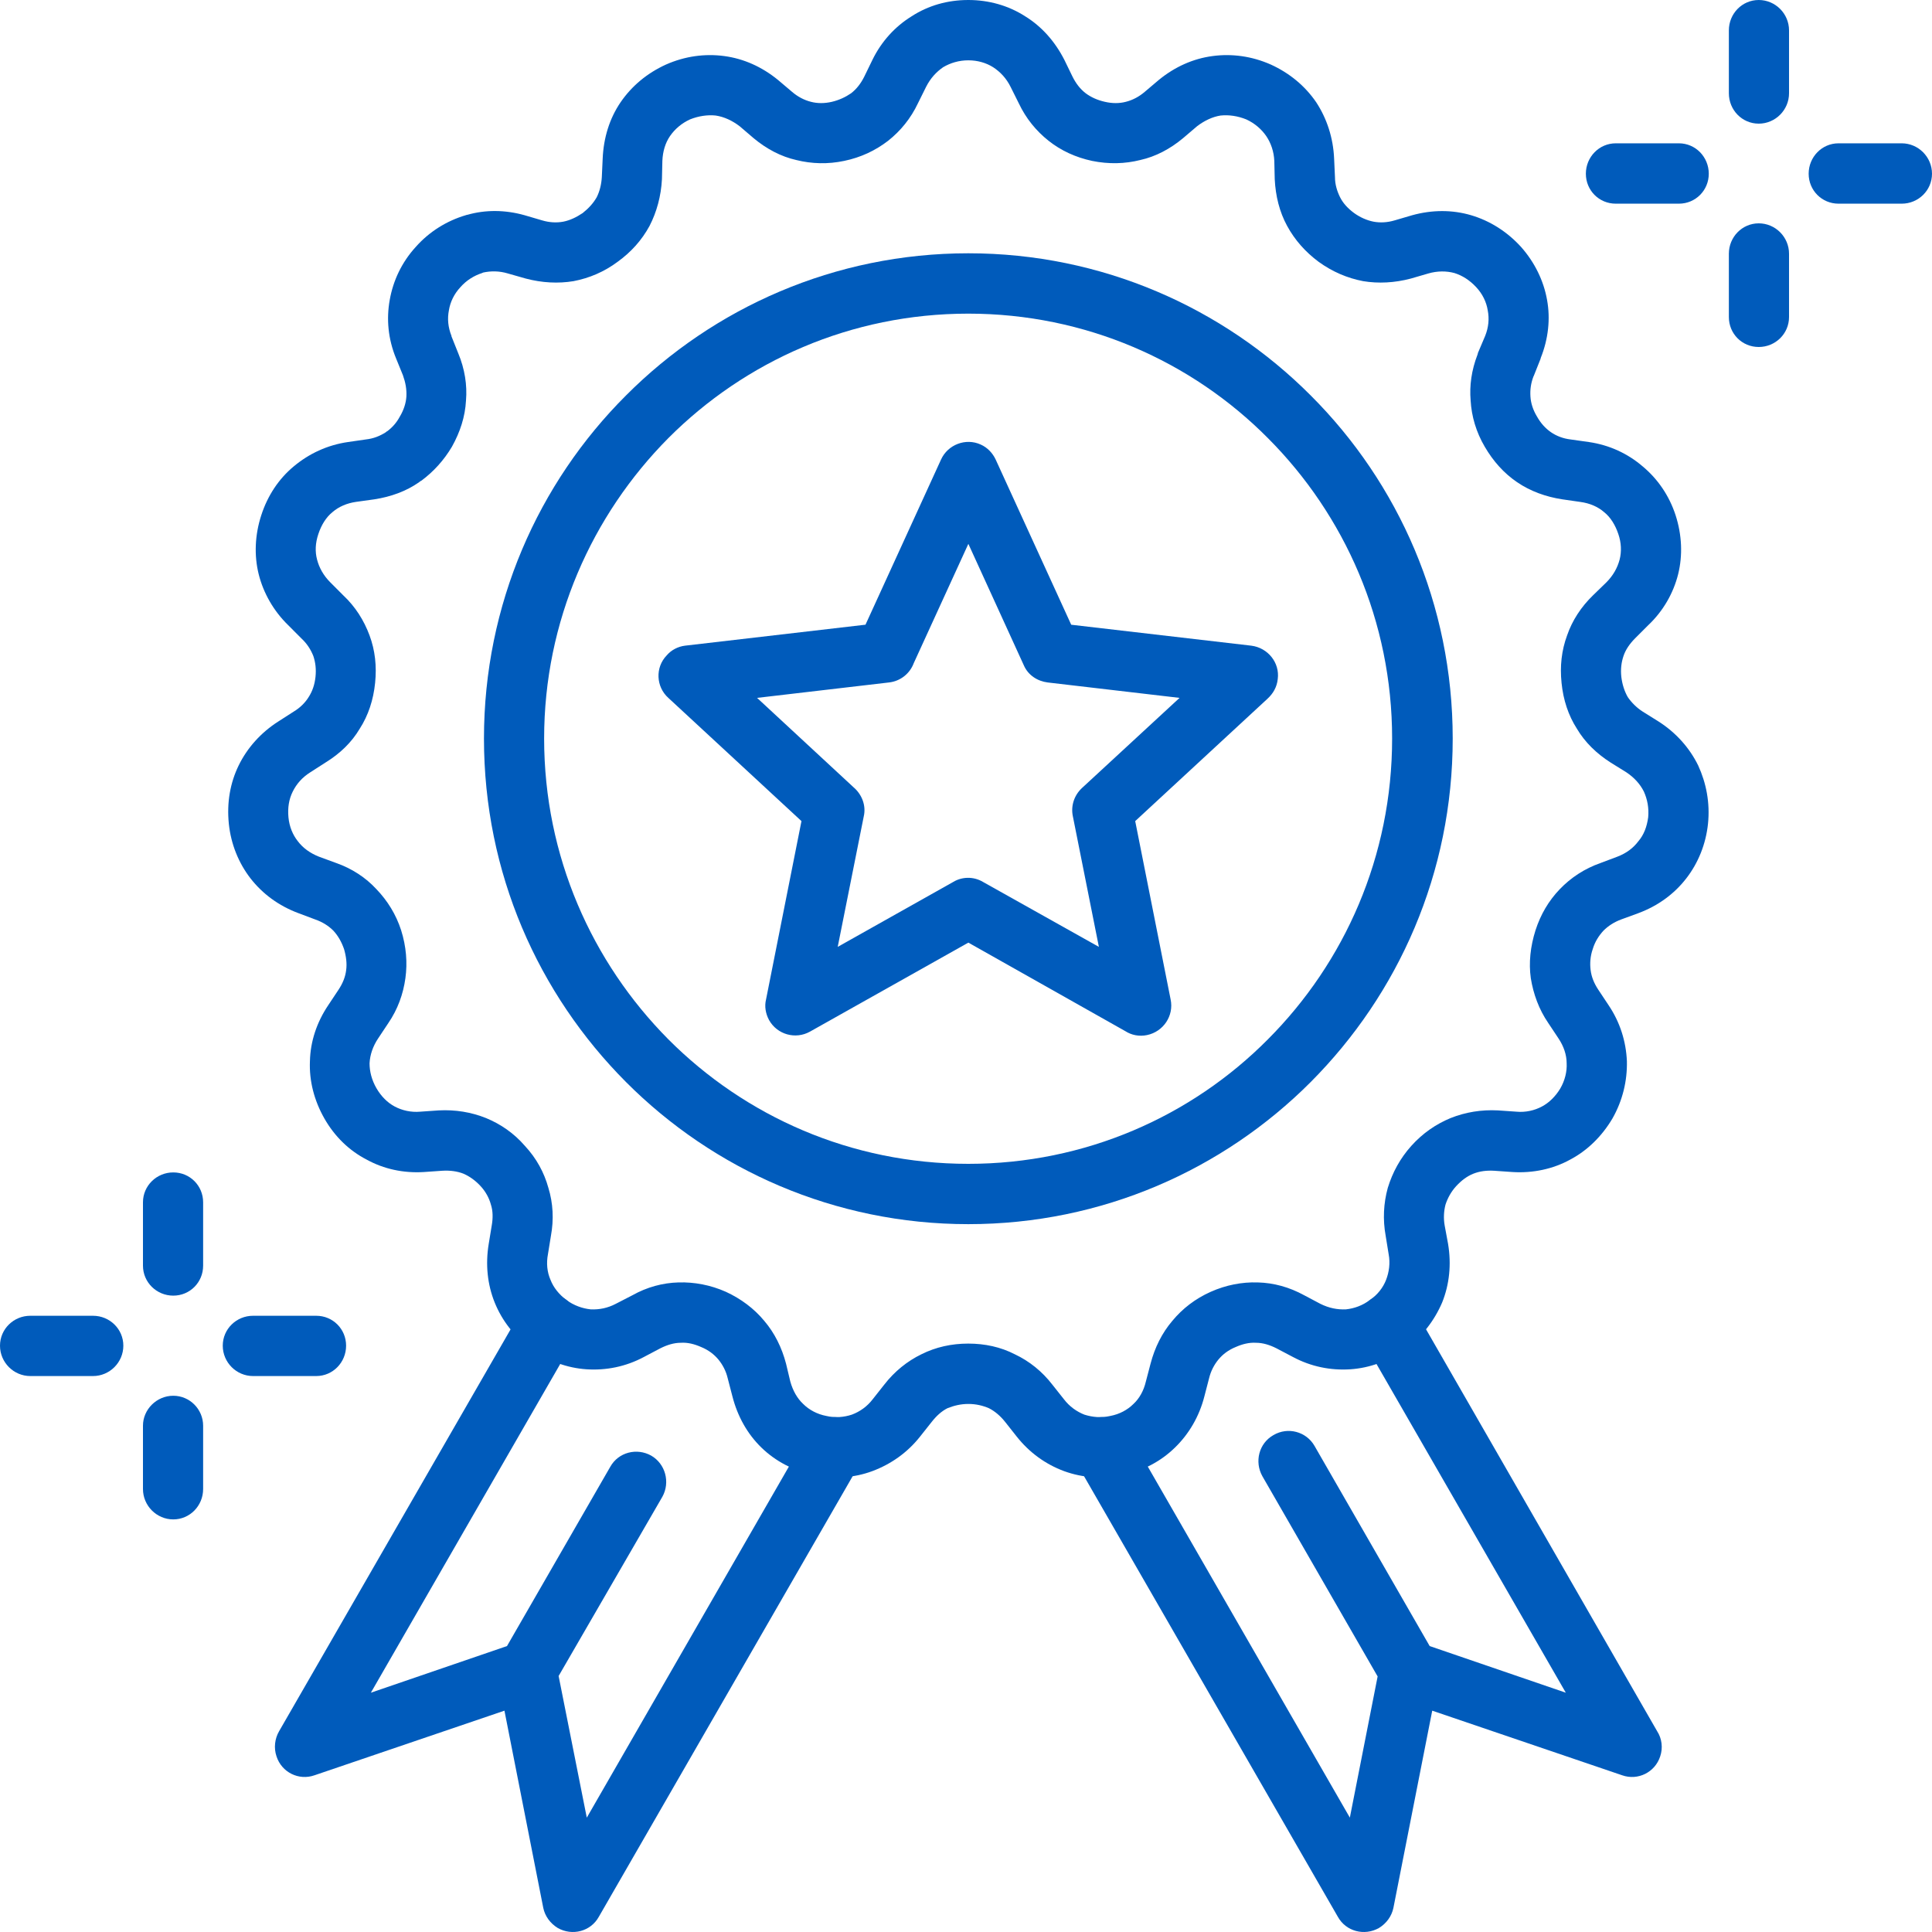
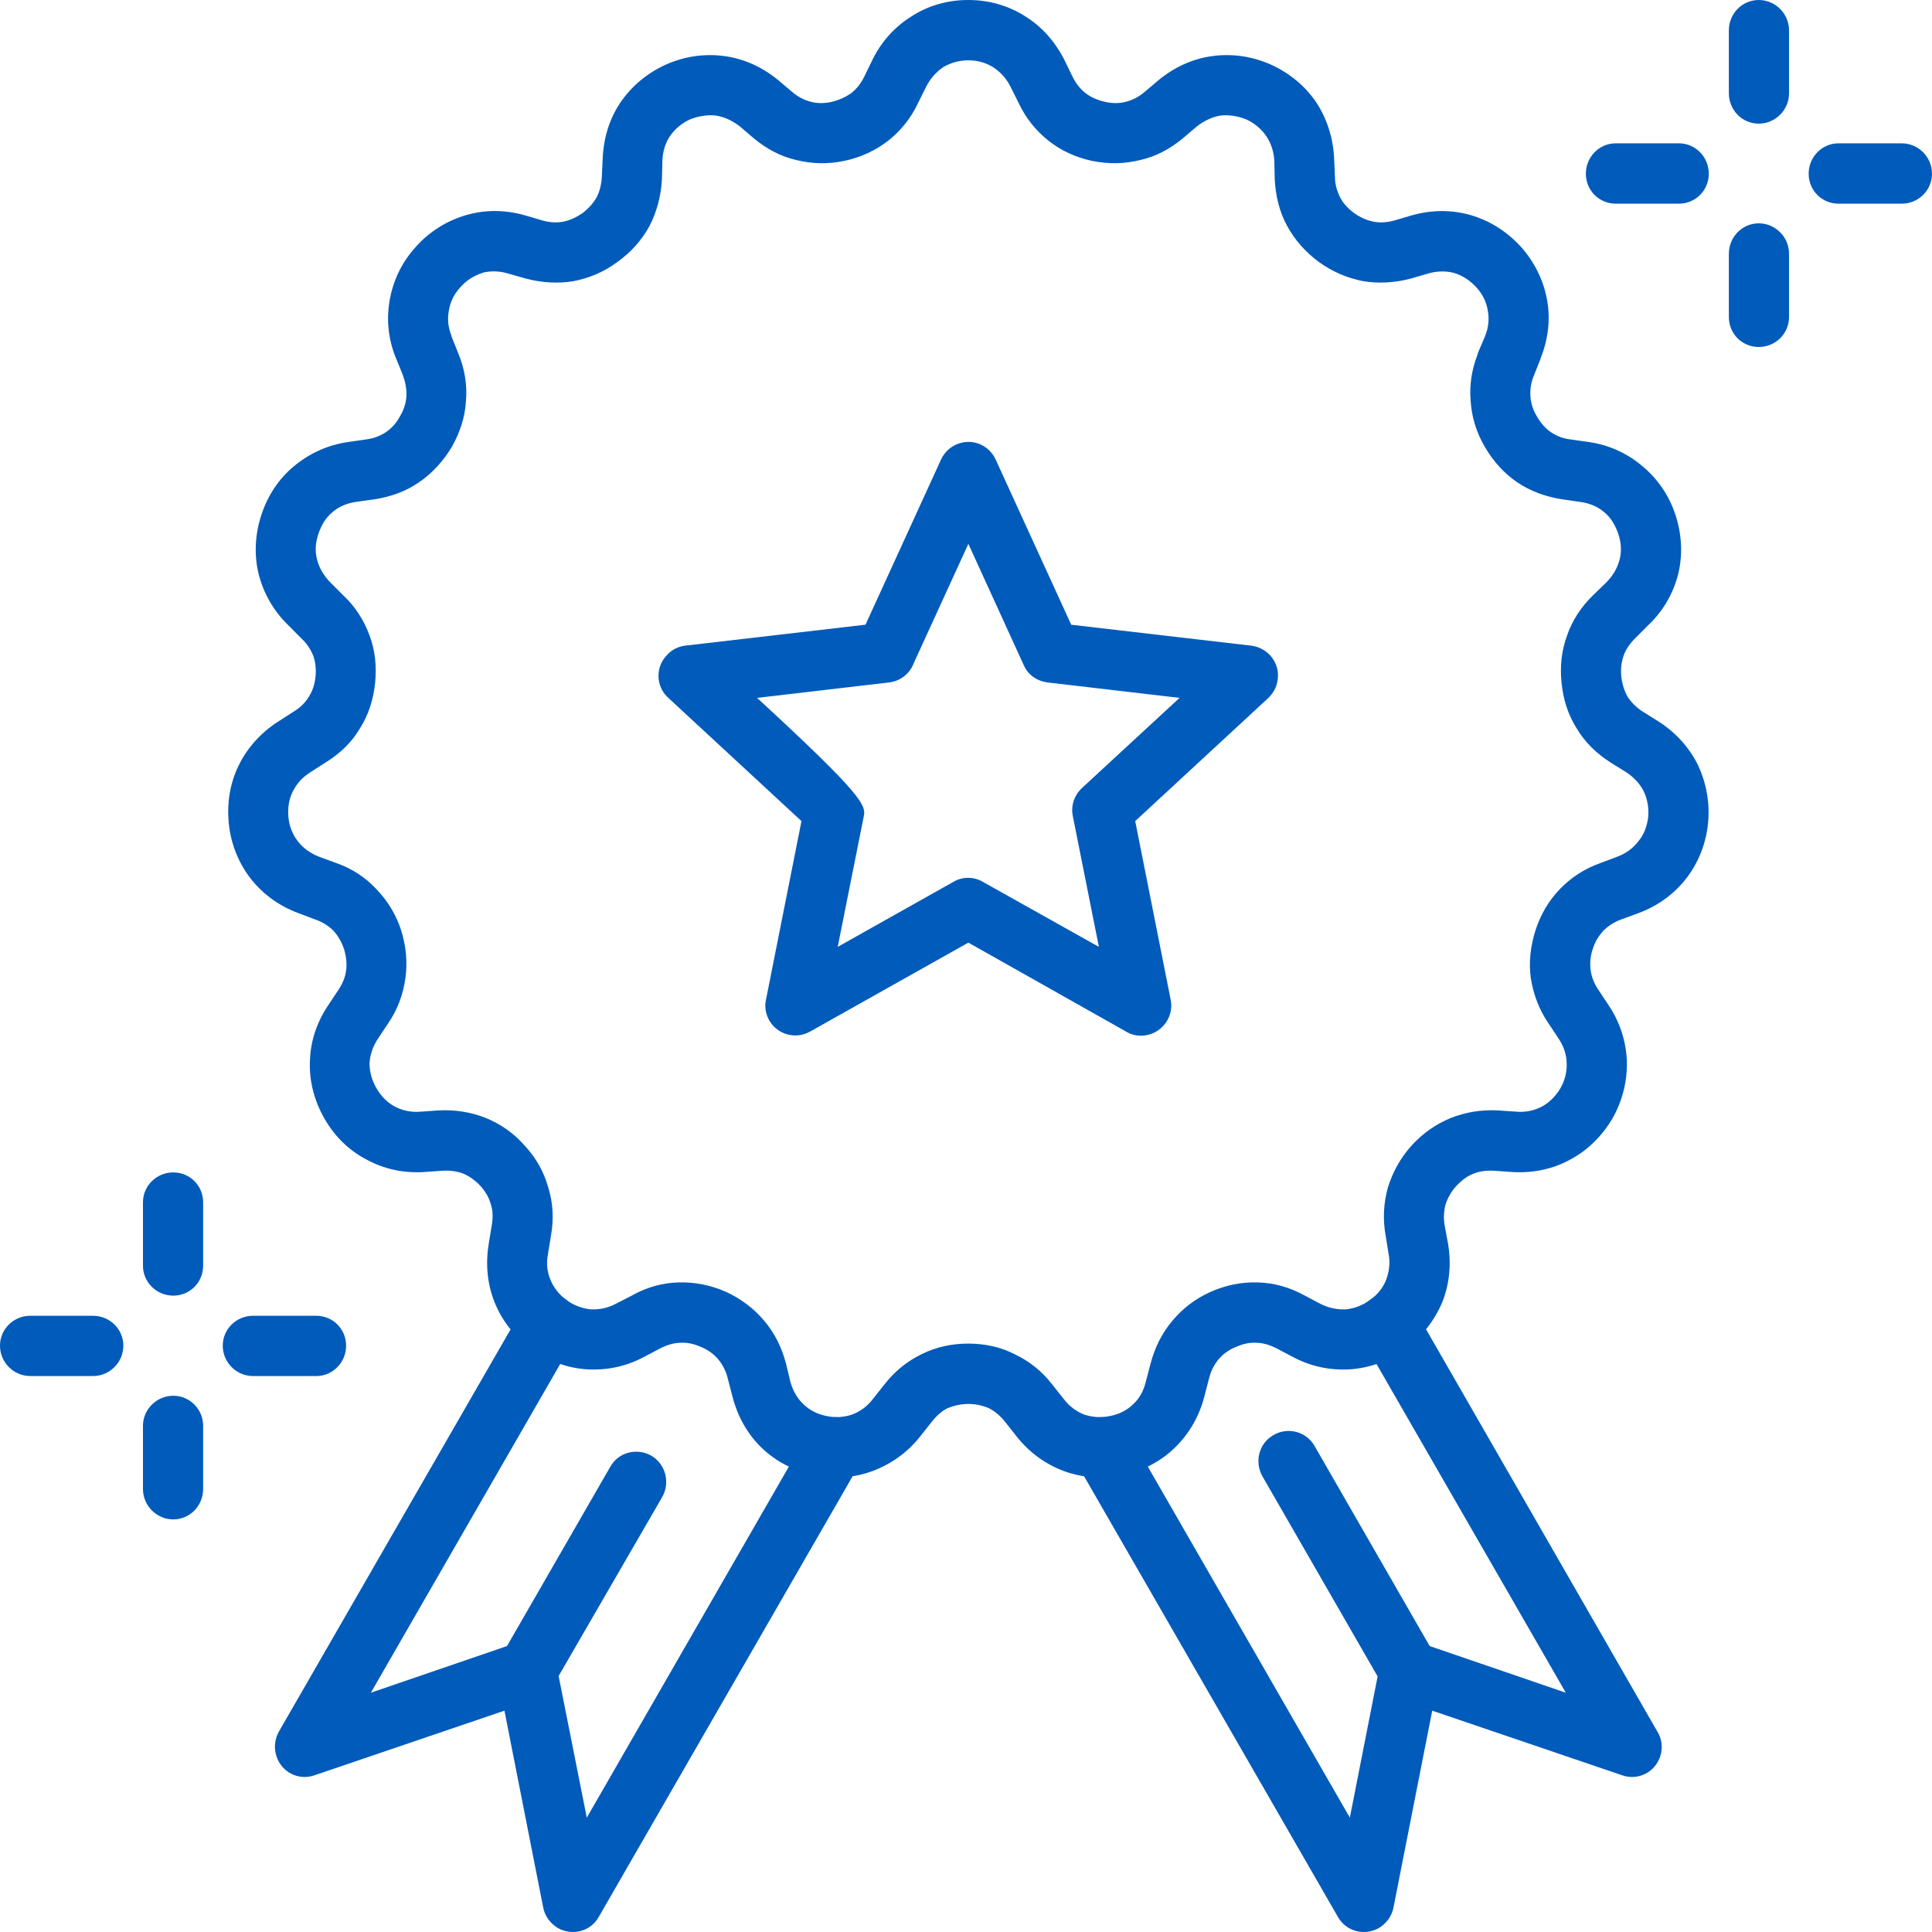
<svg xmlns="http://www.w3.org/2000/svg" width="50" height="50" viewBox="0 0 50 50" fill="none">
  <g clip-path="url(#clip0_95_8983)">
    <path d="M20.93 37.063C21.14 36.698 21.615 36.565 21.99 36.775C22.354 36.997 22.487 37.473 22.277 37.839L15.496 49.609C15.286 49.986 14.811 50.108 14.436 49.897C14.237 49.775 14.104 49.587 14.06 49.377L13.055 44.272L8.14 45.944C7.731 46.088 7.29 45.867 7.157 45.457C7.08 45.236 7.113 44.992 7.223 44.804L13.519 33.874C13.729 33.498 14.215 33.376 14.579 33.586C14.955 33.808 15.076 34.284 14.867 34.66L9.598 43.807L13.121 42.6L15.794 37.96C16.004 37.584 16.479 37.462 16.854 37.672C17.219 37.883 17.351 38.359 17.142 38.736L14.457 43.375L15.186 47.041L20.93 37.063Z" fill="#005BBB" />
    <path d="M27.844 37.838C27.634 37.473 27.756 36.997 28.131 36.775C28.507 36.565 28.97 36.698 29.191 37.063L34.934 47.04L35.653 43.386L32.67 38.204C32.46 37.827 32.582 37.351 32.957 37.14C33.333 36.919 33.807 37.052 34.018 37.417L37 42.6L40.523 43.807L35.255 34.66C35.034 34.284 35.166 33.807 35.542 33.586C35.906 33.376 36.381 33.497 36.602 33.874L42.887 44.804C43.009 44.992 43.041 45.235 42.965 45.457C42.831 45.867 42.39 46.088 41.981 45.944L37.066 44.272L36.061 49.377C36.017 49.587 35.885 49.776 35.686 49.897C35.31 50.108 34.835 49.986 34.625 49.609L27.844 37.838Z" fill="#005BBB" />
    <path d="M44.743 0.786C44.743 0.354 45.085 0 45.516 0C45.947 0 46.3 0.354 46.3 0.786V2.414C46.3 2.846 45.947 3.2 45.516 3.2C45.084 3.2 44.743 2.846 44.743 2.414V0.786ZM49.216 3.709C49.647 3.709 50 4.064 50 4.496C50 4.927 49.647 5.271 49.216 5.271H47.581C47.15 5.271 46.808 4.927 46.808 4.496C46.808 4.064 47.15 3.709 47.581 3.709H49.216ZM43.45 3.709C43.881 3.709 44.223 4.064 44.223 4.496C44.223 4.927 43.88 5.271 43.45 5.271H41.815C41.384 5.271 41.042 4.927 41.042 4.496C41.042 4.064 41.385 3.709 41.815 3.709H43.45ZM44.743 6.566C44.743 6.135 45.085 5.78 45.516 5.78C45.947 5.78 46.3 6.134 46.3 6.566V8.205C46.3 8.637 45.947 8.98 45.516 8.98C45.084 8.98 44.743 8.637 44.743 8.205V6.566Z" fill="#005BBB" />
    <path d="M3.7 31.116C3.7 30.685 4.054 30.342 4.484 30.342C4.915 30.342 5.257 30.685 5.257 31.116V32.755C5.257 33.187 4.915 33.531 4.484 33.531C4.054 33.531 3.7 33.187 3.7 32.755V31.116ZM8.184 34.052C8.615 34.052 8.957 34.395 8.957 34.826C8.957 35.258 8.615 35.612 8.184 35.612H6.549C6.118 35.612 5.765 35.259 5.765 34.826C5.765 34.395 6.118 34.052 6.549 34.052H8.184ZM2.407 34.052C2.839 34.052 3.192 34.395 3.192 34.826C3.192 35.258 2.839 35.612 2.407 35.612H0.784C0.354 35.612 0 35.259 0 34.826C0 34.395 0.354 34.052 0.784 34.052H2.407ZM3.7 36.897C3.7 36.476 4.054 36.122 4.484 36.122C4.915 36.122 5.257 36.476 5.257 36.897V38.535C5.257 38.968 4.915 39.322 4.484 39.322C4.054 39.322 3.7 38.968 3.7 38.535V36.897Z" fill="#005BBB" />
-     <path d="M25.06 6.555C28.518 6.555 31.654 7.962 33.919 10.232C36.194 12.502 37.596 15.647 37.596 19.113C37.596 22.59 36.194 25.723 33.919 28.005C31.654 30.275 28.518 31.681 25.06 31.681C21.603 31.681 18.467 30.275 16.203 28.005C13.927 25.723 12.525 22.59 12.525 19.113C12.525 15.647 13.927 12.502 16.203 10.232C18.467 7.962 21.603 6.555 25.06 6.555ZM32.814 11.339C30.837 9.346 28.086 8.117 25.06 8.117C22.023 8.117 19.284 9.346 17.296 11.339C15.319 13.332 14.082 16.078 14.082 19.113C14.082 22.158 15.319 24.904 17.296 26.897C19.284 28.891 22.023 30.12 25.06 30.12C28.087 30.12 30.837 28.891 32.814 26.897C34.802 24.904 36.028 22.158 36.028 19.113C36.028 16.079 34.802 13.332 32.814 11.339Z" fill="#005BBB" />
-     <path d="M25.768 11.893L27.723 16.168L32.384 16.71C32.815 16.765 33.124 17.153 33.068 17.574C33.046 17.784 32.947 17.95 32.803 18.083L29.379 21.25L30.296 25.867C30.384 26.288 30.108 26.698 29.688 26.787C29.479 26.831 29.28 26.787 29.125 26.687L25.061 24.395L20.963 26.698C20.587 26.908 20.113 26.775 19.903 26.399C19.814 26.233 19.781 26.044 19.825 25.867L20.742 21.25L17.296 18.061C16.976 17.773 16.954 17.274 17.252 16.964C17.373 16.82 17.55 16.732 17.727 16.71L22.399 16.167L24.354 11.893C24.53 11.505 24.995 11.328 25.381 11.505C25.557 11.583 25.69 11.727 25.768 11.893ZM26.497 17.219L25.061 14.075L23.647 17.164C23.548 17.43 23.305 17.629 23.006 17.662L19.593 18.061L22.09 20.375C22.299 20.552 22.421 20.84 22.354 21.128L21.68 24.505L24.674 22.822C24.895 22.689 25.193 22.678 25.436 22.822L28.439 24.505L27.766 21.128C27.711 20.873 27.788 20.596 27.998 20.397L30.527 18.061L27.114 17.662C26.85 17.629 26.607 17.474 26.497 17.219Z" fill="#005BBB" />
+     <path d="M25.768 11.893L27.723 16.168L32.384 16.71C32.815 16.765 33.124 17.153 33.068 17.574C33.046 17.784 32.947 17.95 32.803 18.083L29.379 21.25L30.296 25.867C30.384 26.288 30.108 26.698 29.688 26.787C29.479 26.831 29.28 26.787 29.125 26.687L25.061 24.395L20.963 26.698C20.587 26.908 20.113 26.775 19.903 26.399C19.814 26.233 19.781 26.044 19.825 25.867L20.742 21.25L17.296 18.061C16.976 17.773 16.954 17.274 17.252 16.964C17.373 16.82 17.55 16.732 17.727 16.71L22.399 16.167L24.354 11.893C24.53 11.505 24.995 11.328 25.381 11.505C25.557 11.583 25.69 11.727 25.768 11.893ZM26.497 17.219L25.061 14.075L23.647 17.164C23.548 17.43 23.305 17.629 23.006 17.662L19.593 18.061C22.299 20.552 22.421 20.84 22.354 21.128L21.68 24.505L24.674 22.822C24.895 22.689 25.193 22.678 25.436 22.822L28.439 24.505L27.766 21.128C27.711 20.873 27.788 20.596 27.998 20.397L30.527 18.061L27.114 17.662C26.85 17.629 26.607 17.474 26.497 17.219Z" fill="#005BBB" />
    <path d="M27.546 1.55L27.756 1.982C27.844 2.159 27.954 2.303 28.098 2.414C28.231 2.513 28.396 2.591 28.595 2.635C28.782 2.679 28.971 2.679 29.136 2.635C29.313 2.591 29.479 2.502 29.622 2.38L29.987 2.071C30.406 1.727 30.881 1.517 31.379 1.451C31.875 1.384 32.395 1.451 32.892 1.672C33.377 1.894 33.776 2.226 34.063 2.646C34.339 3.067 34.504 3.566 34.527 4.108L34.549 4.585C34.549 4.773 34.604 4.95 34.681 5.105C34.759 5.26 34.88 5.393 35.046 5.515C35.2 5.626 35.377 5.703 35.543 5.736C35.72 5.77 35.907 5.759 36.095 5.703L36.548 5.57C37.067 5.427 37.586 5.427 38.072 5.57C38.558 5.714 39 5.991 39.364 6.39C39.718 6.789 39.95 7.265 40.038 7.763C40.127 8.25 40.072 8.771 39.872 9.269V9.28L39.696 9.723L39.685 9.745C39.618 9.922 39.596 10.088 39.608 10.266C39.618 10.432 39.674 10.609 39.774 10.775C39.873 10.952 39.994 11.085 40.138 11.185C40.281 11.284 40.458 11.351 40.646 11.373L41.121 11.44C41.651 11.517 42.126 11.738 42.513 12.071C42.899 12.392 43.198 12.824 43.364 13.333C43.529 13.843 43.551 14.374 43.43 14.861C43.308 15.349 43.044 15.814 42.657 16.179L42.314 16.522C42.182 16.655 42.071 16.81 42.016 16.977C41.96 17.143 41.938 17.32 41.96 17.519C41.983 17.707 42.038 17.885 42.126 18.04C42.225 18.184 42.358 18.317 42.513 18.416L42.921 18.671C43.374 18.959 43.727 19.357 43.949 19.811C44.158 20.266 44.258 20.775 44.203 21.318C44.147 21.849 43.949 22.336 43.639 22.735C43.33 23.134 42.91 23.443 42.402 23.632L41.949 23.798C41.773 23.864 41.618 23.964 41.497 24.086C41.375 24.219 41.276 24.374 41.22 24.562C41.154 24.75 41.144 24.939 41.165 25.105C41.187 25.282 41.254 25.448 41.364 25.614L41.629 26.013C41.928 26.456 42.082 26.954 42.104 27.464C42.115 27.973 41.994 28.482 41.729 28.948C41.453 29.413 41.077 29.778 40.635 30.011C40.194 30.254 39.674 30.365 39.144 30.332L38.669 30.299C38.47 30.288 38.294 30.31 38.128 30.376C37.962 30.443 37.819 30.553 37.686 30.697C37.554 30.841 37.465 31.007 37.41 31.173C37.366 31.34 37.355 31.527 37.388 31.716L37.476 32.192C37.565 32.723 37.51 33.244 37.322 33.71C37.122 34.175 36.803 34.596 36.372 34.906C35.941 35.227 35.444 35.404 34.947 35.437C34.439 35.47 33.931 35.371 33.456 35.116L33.036 34.895C32.86 34.806 32.683 34.751 32.506 34.751C32.33 34.74 32.153 34.784 31.977 34.862C31.789 34.939 31.645 35.05 31.535 35.182C31.424 35.316 31.336 35.482 31.291 35.669L31.17 36.135C31.038 36.655 30.772 37.109 30.408 37.463C30.044 37.818 29.59 38.061 29.061 38.172C28.541 38.282 28.022 38.249 27.536 38.072C27.061 37.895 26.642 37.596 26.31 37.175L26.012 36.798C25.89 36.644 25.747 36.522 25.592 36.444C25.438 36.378 25.261 36.334 25.062 36.334C24.863 36.334 24.687 36.378 24.521 36.444C24.366 36.522 24.234 36.644 24.113 36.798L23.814 37.175C23.483 37.596 23.052 37.895 22.577 38.072C22.102 38.249 21.583 38.282 21.064 38.172C20.534 38.061 20.07 37.818 19.705 37.463C19.341 37.109 19.087 36.655 18.954 36.135L18.833 35.669C18.789 35.482 18.701 35.316 18.59 35.182C18.479 35.05 18.336 34.939 18.148 34.862C17.972 34.784 17.795 34.739 17.618 34.751C17.442 34.751 17.265 34.806 17.088 34.895L16.669 35.116C16.194 35.371 15.685 35.47 15.178 35.437C14.681 35.404 14.184 35.227 13.753 34.906C13.311 34.596 12.991 34.175 12.803 33.71C12.615 33.245 12.56 32.724 12.648 32.192L12.726 31.716C12.759 31.528 12.759 31.34 12.704 31.173C12.659 31.007 12.571 30.841 12.438 30.697C12.306 30.553 12.151 30.443 11.997 30.376C11.831 30.31 11.643 30.287 11.444 30.299L10.97 30.332C10.44 30.365 9.931 30.254 9.49 30.011C9.037 29.778 8.661 29.413 8.396 28.948C8.131 28.483 7.999 27.973 8.021 27.464C8.032 26.954 8.198 26.456 8.496 26.013L8.761 25.614C8.871 25.448 8.938 25.282 8.959 25.105C8.982 24.939 8.959 24.75 8.904 24.562C8.838 24.374 8.75 24.219 8.628 24.086C8.506 23.964 8.352 23.864 8.164 23.798L7.722 23.632C7.215 23.443 6.795 23.133 6.485 22.735C6.176 22.336 5.977 21.849 5.922 21.318C5.867 20.775 5.955 20.266 6.176 19.811C6.397 19.357 6.751 18.959 7.204 18.671L7.601 18.416C7.767 18.317 7.899 18.184 7.988 18.04C8.087 17.885 8.143 17.719 8.165 17.519C8.186 17.32 8.165 17.143 8.109 16.977C8.043 16.811 7.944 16.655 7.8 16.522L7.458 16.179C7.082 15.814 6.817 15.349 6.695 14.861C6.574 14.374 6.596 13.843 6.762 13.333C6.927 12.824 7.215 12.392 7.601 12.071C7.999 11.738 8.474 11.517 9.004 11.44L9.468 11.373C9.667 11.351 9.832 11.284 9.987 11.185C9.998 11.174 10.009 11.162 10.02 11.162C10.152 11.063 10.263 10.941 10.351 10.775C10.45 10.609 10.506 10.432 10.517 10.266C10.528 10.077 10.495 9.9 10.428 9.712L10.252 9.28C10.041 8.771 9.998 8.25 10.086 7.763C10.174 7.265 10.395 6.789 10.76 6.39C11.113 5.991 11.566 5.714 12.052 5.57C12.063 5.57 12.074 5.559 12.096 5.559C12.56 5.427 13.068 5.427 13.576 5.57L14.029 5.703C14.216 5.759 14.404 5.77 14.581 5.736C14.747 5.703 14.913 5.626 15.078 5.515C15.233 5.393 15.354 5.26 15.443 5.105C15.52 4.95 15.564 4.773 15.575 4.585L15.597 4.108C15.62 3.566 15.774 3.067 16.061 2.646C16.349 2.226 16.746 1.894 17.232 1.672C17.729 1.451 18.249 1.384 18.745 1.451C19.242 1.517 19.717 1.727 20.137 2.071L20.502 2.38C20.645 2.502 20.811 2.591 20.988 2.635C21.153 2.679 21.341 2.679 21.529 2.635C21.716 2.591 21.882 2.513 22.026 2.414C22.169 2.303 22.28 2.159 22.368 1.982L22.578 1.55C22.81 1.074 23.163 0.687 23.594 0.421C24.022 0.144 24.52 0 25.061 0C25.591 0 26.099 0.144 26.53 0.421C26.961 0.686 27.303 1.074 27.546 1.55ZM26.364 2.669L26.154 2.248C26.044 2.027 25.889 1.861 25.701 1.739C25.525 1.628 25.303 1.561 25.061 1.561C24.818 1.561 24.597 1.628 24.409 1.739C24.232 1.861 24.078 2.027 23.967 2.248L23.758 2.669C23.57 3.068 23.305 3.389 22.985 3.643C22.653 3.898 22.277 4.075 21.847 4.164C21.427 4.253 21.008 4.241 20.61 4.142C20.212 4.053 19.837 3.854 19.505 3.577L19.141 3.266C18.953 3.123 18.743 3.023 18.522 2.99C18.313 2.968 18.081 3.001 17.86 3.089C17.639 3.189 17.462 3.344 17.34 3.521C17.218 3.698 17.152 3.92 17.142 4.164L17.131 4.64C17.108 5.072 16.998 5.482 16.81 5.847C16.611 6.213 16.335 6.523 15.982 6.777C15.64 7.032 15.253 7.198 14.844 7.276C14.447 7.342 14.027 7.32 13.607 7.209L13.143 7.077C12.922 7.01 12.701 7.01 12.502 7.054L12.48 7.065C12.27 7.132 12.072 7.254 11.917 7.43C11.751 7.608 11.652 7.818 11.618 8.029C11.574 8.25 11.596 8.471 11.684 8.693V8.704L11.861 9.147C12.027 9.546 12.094 9.966 12.06 10.365C12.038 10.786 11.906 11.185 11.696 11.561C11.486 11.915 11.221 12.204 10.911 12.436C10.89 12.447 10.867 12.458 10.845 12.48C10.514 12.713 10.116 12.857 9.686 12.923L9.211 12.989C8.979 13.023 8.769 13.111 8.603 13.255C8.438 13.388 8.316 13.588 8.239 13.82C8.161 14.052 8.15 14.274 8.206 14.484C8.261 14.694 8.371 14.894 8.548 15.071L8.879 15.403C9.199 15.702 9.42 16.057 9.564 16.445C9.708 16.832 9.752 17.242 9.708 17.673C9.663 18.116 9.531 18.515 9.31 18.859C9.1 19.213 8.802 19.501 8.426 19.733L8.029 19.988C7.819 20.121 7.675 20.287 7.576 20.486C7.476 20.686 7.443 20.907 7.465 21.151C7.488 21.394 7.576 21.605 7.708 21.771C7.841 21.948 8.029 22.081 8.25 22.169L8.702 22.335C9.111 22.479 9.465 22.712 9.741 23.011C10.028 23.31 10.249 23.665 10.381 24.074C10.514 24.495 10.547 24.916 10.492 25.314C10.436 25.724 10.293 26.122 10.05 26.477L9.785 26.876C9.652 27.075 9.575 27.297 9.564 27.518C9.564 27.729 9.62 27.95 9.741 28.161C9.863 28.372 10.028 28.538 10.216 28.637C10.404 28.737 10.636 28.792 10.879 28.77L11.354 28.737C11.784 28.715 12.193 28.781 12.58 28.936C12.955 29.091 13.298 29.324 13.585 29.656C13.883 29.977 14.082 30.343 14.192 30.741C14.314 31.14 14.336 31.561 14.258 31.982L14.181 32.458C14.136 32.69 14.159 32.923 14.247 33.122C14.324 33.322 14.468 33.499 14.656 33.643C14.854 33.787 15.075 33.864 15.285 33.886C15.506 33.897 15.727 33.853 15.936 33.743L16.367 33.521C16.743 33.31 17.151 33.2 17.56 33.189C17.969 33.177 18.389 33.255 18.786 33.432C19.173 33.61 19.515 33.864 19.78 34.185C20.045 34.496 20.233 34.872 20.343 35.293L20.454 35.758C20.52 35.99 20.631 36.19 20.786 36.334C20.94 36.488 21.15 36.6 21.382 36.644C21.614 36.699 21.846 36.677 22.045 36.611C22.255 36.533 22.442 36.4 22.586 36.212L22.884 35.835C23.149 35.492 23.481 35.226 23.845 35.049C24.22 34.861 24.629 34.772 25.059 34.772C25.49 34.772 25.899 34.861 26.264 35.049C26.639 35.226 26.971 35.492 27.235 35.835L27.534 36.212C27.677 36.4 27.865 36.533 28.064 36.611C28.274 36.677 28.495 36.699 28.738 36.644C28.97 36.6 29.179 36.489 29.334 36.334C29.489 36.19 29.599 35.99 29.654 35.758L29.776 35.293C29.886 34.872 30.074 34.496 30.339 34.185C30.604 33.864 30.935 33.61 31.333 33.432C31.731 33.255 32.139 33.177 32.548 33.189C32.967 33.2 33.365 33.31 33.752 33.521L34.171 33.743C34.392 33.853 34.613 33.897 34.834 33.886C35.044 33.864 35.265 33.787 35.452 33.643C35.651 33.51 35.795 33.322 35.872 33.122C35.949 32.923 35.983 32.69 35.938 32.458L35.861 31.982C35.784 31.561 35.806 31.14 35.916 30.741C36.038 30.343 36.236 29.977 36.524 29.656C36.822 29.324 37.165 29.092 37.54 28.936C37.927 28.782 38.335 28.715 38.766 28.737L39.242 28.77C39.484 28.793 39.717 28.737 39.904 28.637C40.092 28.538 40.258 28.372 40.379 28.172C40.501 27.962 40.556 27.729 40.545 27.519C40.545 27.297 40.468 27.076 40.335 26.876L40.07 26.477C39.827 26.123 39.683 25.724 39.617 25.315C39.561 24.916 39.606 24.495 39.739 24.075C39.871 23.665 40.081 23.31 40.368 23.011C40.655 22.712 41.009 22.48 41.418 22.336L41.859 22.17C42.091 22.081 42.268 21.948 42.401 21.771C42.544 21.605 42.622 21.395 42.655 21.151C42.677 20.907 42.633 20.686 42.544 20.487C42.445 20.288 42.29 20.121 42.091 19.988L41.682 19.734C41.318 19.501 41.02 19.213 40.81 18.859C40.59 18.516 40.457 18.117 40.413 17.674C40.368 17.242 40.413 16.832 40.556 16.445C40.689 16.057 40.921 15.703 41.23 15.404L41.572 15.072C41.749 14.895 41.859 14.695 41.915 14.485C41.97 14.274 41.959 14.042 41.882 13.82C41.804 13.588 41.682 13.389 41.517 13.256C41.351 13.112 41.142 13.023 40.899 12.99L40.434 12.923C40.004 12.857 39.606 12.713 39.264 12.48C38.922 12.248 38.645 11.938 38.425 11.561C38.204 11.185 38.083 10.775 38.06 10.366C38.027 9.978 38.083 9.579 38.237 9.18C38.237 9.17 38.248 9.158 38.248 9.136L38.436 8.693C38.524 8.472 38.546 8.25 38.502 8.029C38.468 7.818 38.369 7.608 38.203 7.431C38.038 7.254 37.85 7.132 37.64 7.066C37.43 7.01 37.199 7.01 36.966 7.077L36.513 7.209C36.094 7.32 35.674 7.342 35.277 7.276C34.868 7.198 34.481 7.032 34.128 6.777C33.786 6.523 33.51 6.213 33.311 5.847C33.112 5.482 33.012 5.072 32.99 4.64L32.979 4.164C32.968 3.92 32.891 3.699 32.77 3.521C32.648 3.344 32.471 3.189 32.251 3.089C32.03 3.001 31.809 2.968 31.588 2.99C31.378 3.023 31.169 3.123 30.981 3.266L30.616 3.577C30.285 3.853 29.909 4.053 29.511 4.141C29.114 4.241 28.694 4.252 28.263 4.164C27.844 4.075 27.457 3.898 27.137 3.643C26.816 3.388 26.552 3.067 26.364 2.669Z" fill="#005BBB" />
  </g>
  <defs>
    <clipPath id="clip0_95_8983">
      <rect width="50" height="50" fill="white" />
    </clipPath>
  </defs>
</svg>